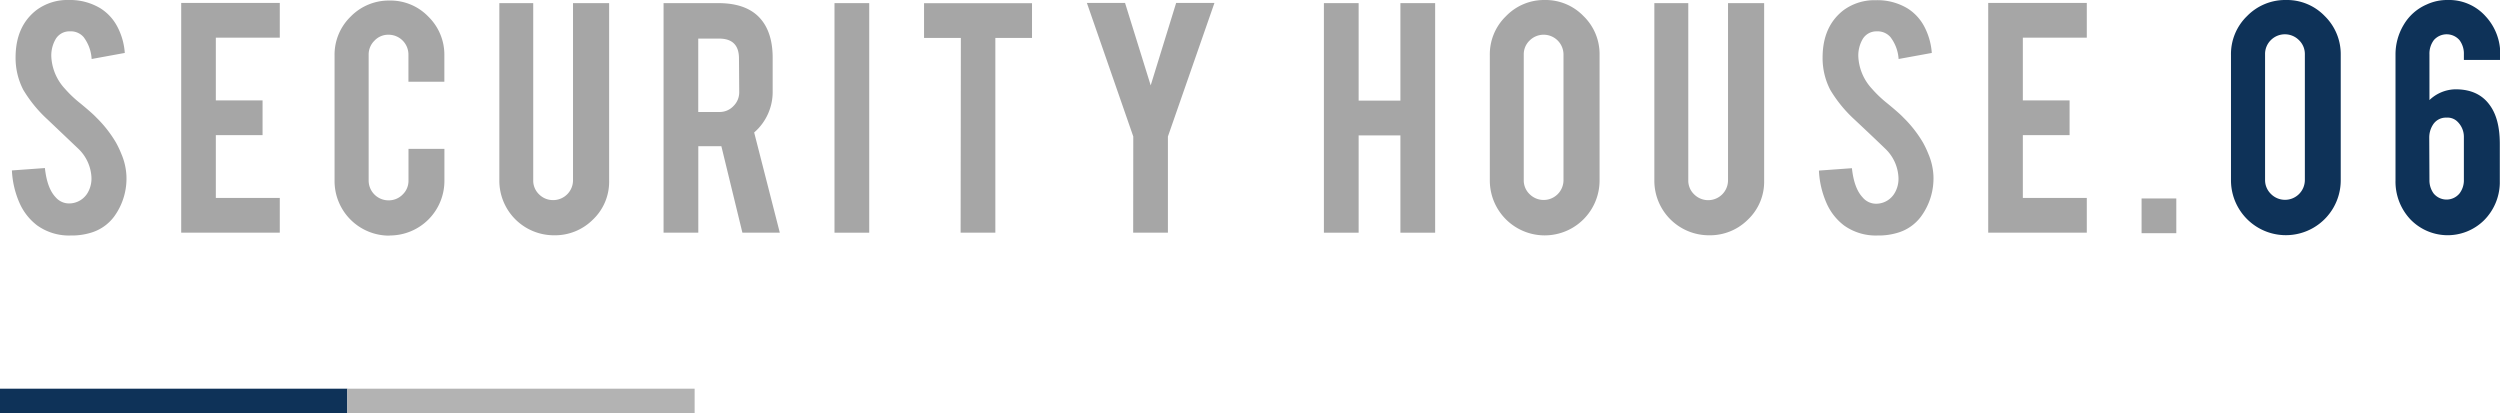
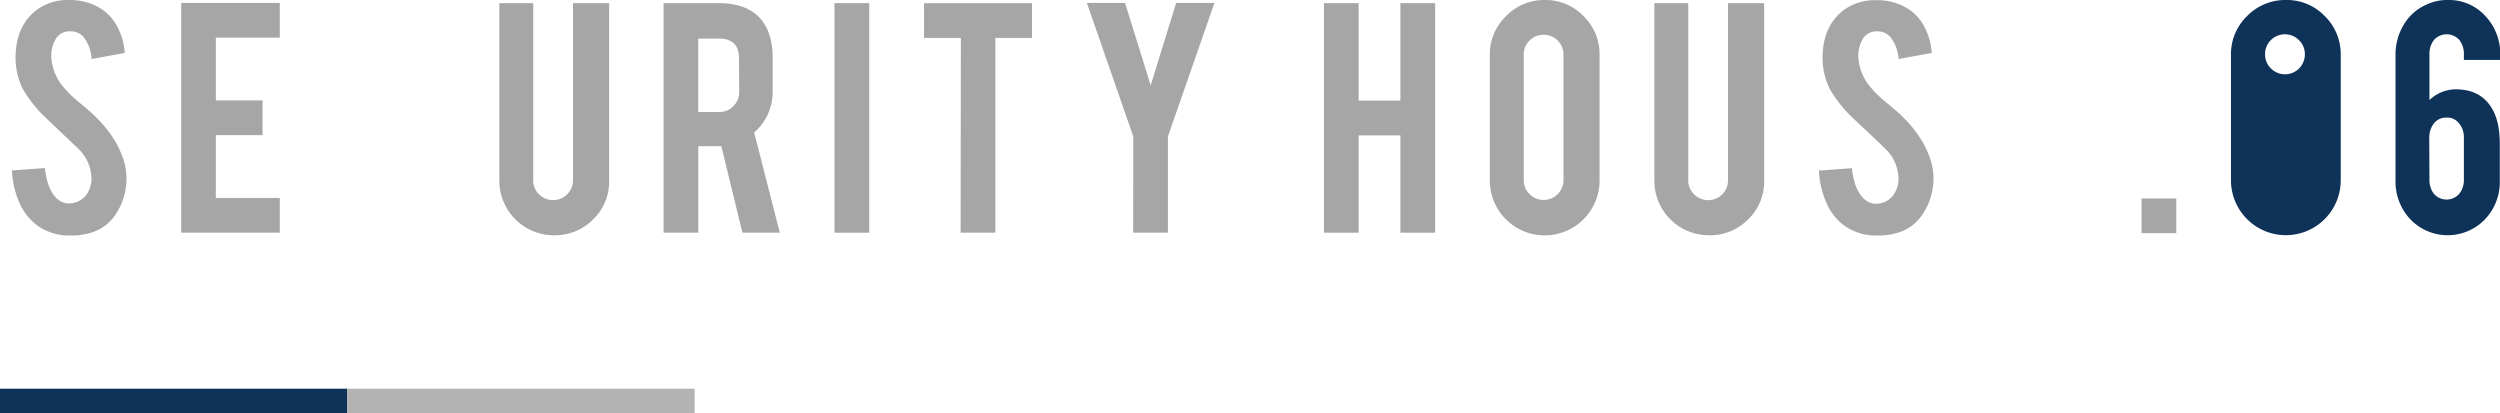
<svg xmlns="http://www.w3.org/2000/svg" viewBox="0 0 503.87 83.34">
  <defs>
    <style>.cls-1{fill:#a6a6a6;}.cls-2{fill:#0e3258;}.cls-3{fill:#b3b3b3;}</style>
  </defs>
  <title>ttl06</title>
  <g id="レイヤー_2" data-name="レイヤー 2">
    <g id="レイヤー_1-2" data-name="レイヤー 1">
      <path class="cls-1" d="M25.48,35.38A13,13,0,0,1,23,43.65a9,9,0,0,1-4.8,3.29,12.92,12.92,0,0,1-3.88.52,11,11,0,0,1-6.79-2A11.46,11.46,0,0,1,3.93,40.9,18.38,18.38,0,0,1,2.4,34.35l6.65-.48c.29,2.69,1,4.65,2.14,5.86A3.56,3.56,0,0,0,14.07,41a4.33,4.33,0,0,0,3.66-2.25,5.69,5.69,0,0,0,.7-3.07A8.56,8.56,0,0,0,15.81,30L9.6,24.1a26.63,26.63,0,0,1-4.91-6,14,14,0,0,1-1.55-6.51Q3.14,5.26,7.39,2a10.5,10.5,0,0,1,6.5-2A11.83,11.83,0,0,1,20.28,1.7a9.67,9.67,0,0,1,3.34,3.62,13.31,13.31,0,0,1,1.53,5.35l-6.68,1.22a8.07,8.07,0,0,0-1.63-4.43,3.41,3.41,0,0,0-2.77-1.14A3.2,3.2,0,0,0,11.15,8a6.58,6.58,0,0,0-.81,3.4,10.23,10.23,0,0,0,2.73,6.47,23.5,23.5,0,0,0,3.11,2.95q2.43,2,3.21,2.84a24.23,24.23,0,0,1,4,5.1A19.67,19.67,0,0,1,24.45,31,12.69,12.69,0,0,1,25.48,35.38Z" />
      <path class="cls-1" d="M36.52,46.9V.59H56.39v7H43.5V20.24h9.42v7H43.5V39.89H56.39v7Z" />
-       <path class="cls-1" d="M78.51,47.49a11,11,0,0,1-11.08-11V11.19a10.69,10.69,0,0,1,3.25-7.85A10.73,10.73,0,0,1,78.51.11a10.57,10.57,0,0,1,7.83,3.25,10.72,10.72,0,0,1,3.22,7.83v5.28H82.32V11a4,4,0,0,0-4-4A3.78,3.78,0,0,0,75.47,8.2,3.89,3.89,0,0,0,74.3,11V36.38a4,4,0,0,0,4,4,3.91,3.91,0,0,0,2.85-1.17,3.82,3.82,0,0,0,1.18-2.82V30h7.24v6.46a11,11,0,0,1-11,11Z" />
      <path class="cls-1" d="M111.64,47.42a11,11,0,0,1-11-11V.63h6.83V36.34a3.82,3.82,0,0,0,1.18,2.83,3.94,3.94,0,0,0,2.84,1.16,4,4,0,0,0,4-4V.63h7.28V36.42a10.51,10.51,0,0,1-3.25,7.82A10.8,10.8,0,0,1,111.64,47.42Z" />
      <path class="cls-1" d="M144.76.63q5.84,0,8.57,3.21,2.4,2.81,2.4,7.83v6.72A10.79,10.79,0,0,1,152,26.7l5.17,20.2h-7.54l-4.24-17.43h-4.65V46.9h-7V.63Zm4.18,11.15q0-4-4-4h-4.21V22.57H145a3.79,3.79,0,0,0,2.82-1.19,3.87,3.87,0,0,0,1.17-2.84Z" />
      <path class="cls-1" d="M175.19,46.9h-7V.63h7Z" />
      <path class="cls-1" d="M193.66,7.64h-7.42v-7H208v7h-7.39V46.9h-7Z" />
      <path class="cls-1" d="M228.41,27.51,219.06.59h7.69l5.17,16.62L237.05.59h7.72l-9.38,26.92V46.9h-7Z" />
      <path class="cls-1" d="M273.83,27.29V46.9h-7V.63h7V20.28h8.42V.63h7V46.9h-7V27.29Z" />
      <path class="cls-1" d="M311.32,0a10.63,10.63,0,0,1,7.84,3.25,10.66,10.66,0,0,1,3.23,7.83V36.38a11.06,11.06,0,1,1-22.12,0V11.12a10.67,10.67,0,0,1,3.25-7.85A10.66,10.66,0,0,1,311.32,0ZM315.12,11a4,4,0,0,0-6.83-2.83A3.82,3.82,0,0,0,307.11,11V36.3a3.82,3.82,0,0,0,1.18,2.83,4,4,0,0,0,6.83-2.83Z" />
      <path class="cls-1" d="M344.48,47.42a11,11,0,0,1-11.05-11V.63h6.84V36.34a3.82,3.82,0,0,0,1.18,2.83,4,4,0,0,0,6.83-2.83V.63h7.28V36.42a10.51,10.51,0,0,1-3.25,7.82A10.8,10.8,0,0,1,344.48,47.42Z" />
      <path class="cls-1" d="M389.68,35.38a13,13,0,0,1-2.51,8.27,9,9,0,0,1-4.8,3.29,12.92,12.92,0,0,1-3.88.52,11,11,0,0,1-6.8-2,11.36,11.36,0,0,1-3.56-4.53,18.38,18.38,0,0,1-1.53-6.55l6.65-.48c.29,2.69,1,4.65,2.14,5.86a3.54,3.54,0,0,0,2.88,1.3,4.33,4.33,0,0,0,3.65-2.25,5.6,5.6,0,0,0,.71-3.07A8.53,8.53,0,0,0,380,30q-2.06-2-6.2-5.88a26.63,26.63,0,0,1-4.91-6,13.89,13.89,0,0,1-1.55-6.51q0-6.31,4.24-9.57a10.54,10.54,0,0,1,6.5-2,11.78,11.78,0,0,1,6.39,1.66,9.61,9.61,0,0,1,3.35,3.62,13.47,13.47,0,0,1,1.53,5.35l-6.69,1.22A8.07,8.07,0,0,0,381,7.46a3.43,3.43,0,0,0-2.77-1.14A3.2,3.2,0,0,0,375.35,8a6.58,6.58,0,0,0-.81,3.4,10.23,10.23,0,0,0,2.73,6.47,23.32,23.32,0,0,0,3.1,2.95q2.44,2,3.22,2.84a24.23,24.23,0,0,1,4,5.1A19.67,19.67,0,0,1,388.65,31,12.69,12.69,0,0,1,389.68,35.38Z" />
-       <path class="cls-1" d="M400.72,46.9V.59h19.87v7H407.7V20.24h9.42v7H407.7V39.89h12.89v7Z" />
      <path class="cls-1" d="M431.63,40h7v7h-7Z" />
-       <path class="cls-2" d="M471.77,36.34a11.06,11.06,0,0,1-22.12,0V11.08a10.65,10.65,0,0,1,3.25-7.85A10.73,10.73,0,0,1,460.73,0a10.57,10.57,0,0,1,7.83,3.25,10.75,10.75,0,0,1,3.21,7.83Zm-7.23-25.41a3.87,3.87,0,0,0-1.19-2.84,4,4,0,0,0-5.67,0,3.92,3.92,0,0,0-1.16,2.84v25.3a3.9,3.9,0,0,0,1.16,2.84,4,4,0,0,0,6.86-2.84Z" />
+       <path class="cls-2" d="M471.77,36.34a11.06,11.06,0,0,1-22.12,0V11.08a10.65,10.65,0,0,1,3.25-7.85A10.73,10.73,0,0,1,460.73,0a10.57,10.57,0,0,1,7.83,3.25,10.75,10.75,0,0,1,3.21,7.83Zm-7.23-25.41a3.87,3.87,0,0,0-1.19-2.84,4,4,0,0,0-5.67,0,3.92,3.92,0,0,0-1.16,2.84a3.9,3.9,0,0,0,1.16,2.84,4,4,0,0,0,6.86-2.84Z" />
      <path class="cls-2" d="M496.59,12.08V10.93a4.52,4.52,0,0,0-.9-2.86,3.43,3.43,0,0,0-5.14,0,4.52,4.52,0,0,0-.9,2.86v9.24A7.76,7.76,0,0,1,494.93,18q4.62,0,6.9,3.22c1.36,1.87,2,4.46,2,7.79V37h0a10.9,10.9,0,0,1-3.2,7.42,10.43,10.43,0,0,1-14.9-.29,11.09,11.09,0,0,1-2.92-7.76V11.08A11.61,11.61,0,0,1,484.46,5,9.92,9.92,0,0,1,489.13.89,9.78,9.78,0,0,1,493.34,0,9.88,9.88,0,0,1,501,3.32a11.09,11.09,0,0,1,2.92,7.76v1Zm-6.94,24.15A4.47,4.47,0,0,0,490.5,39a3.38,3.38,0,0,0,5.2,0,4.38,4.38,0,0,0,.89-2.81V27.66a4.26,4.26,0,0,0-1.49-3.32,2.83,2.83,0,0,0-2-.63,3.06,3.06,0,0,0-2.75,1.44,4.78,4.78,0,0,0-.74,2.62Z" />
      <rect class="cls-2" y="78.34" width="70" height="5" />
      <rect class="cls-3" x="70" y="78.34" width="70" height="5" />
    </g>
  </g>
</svg>